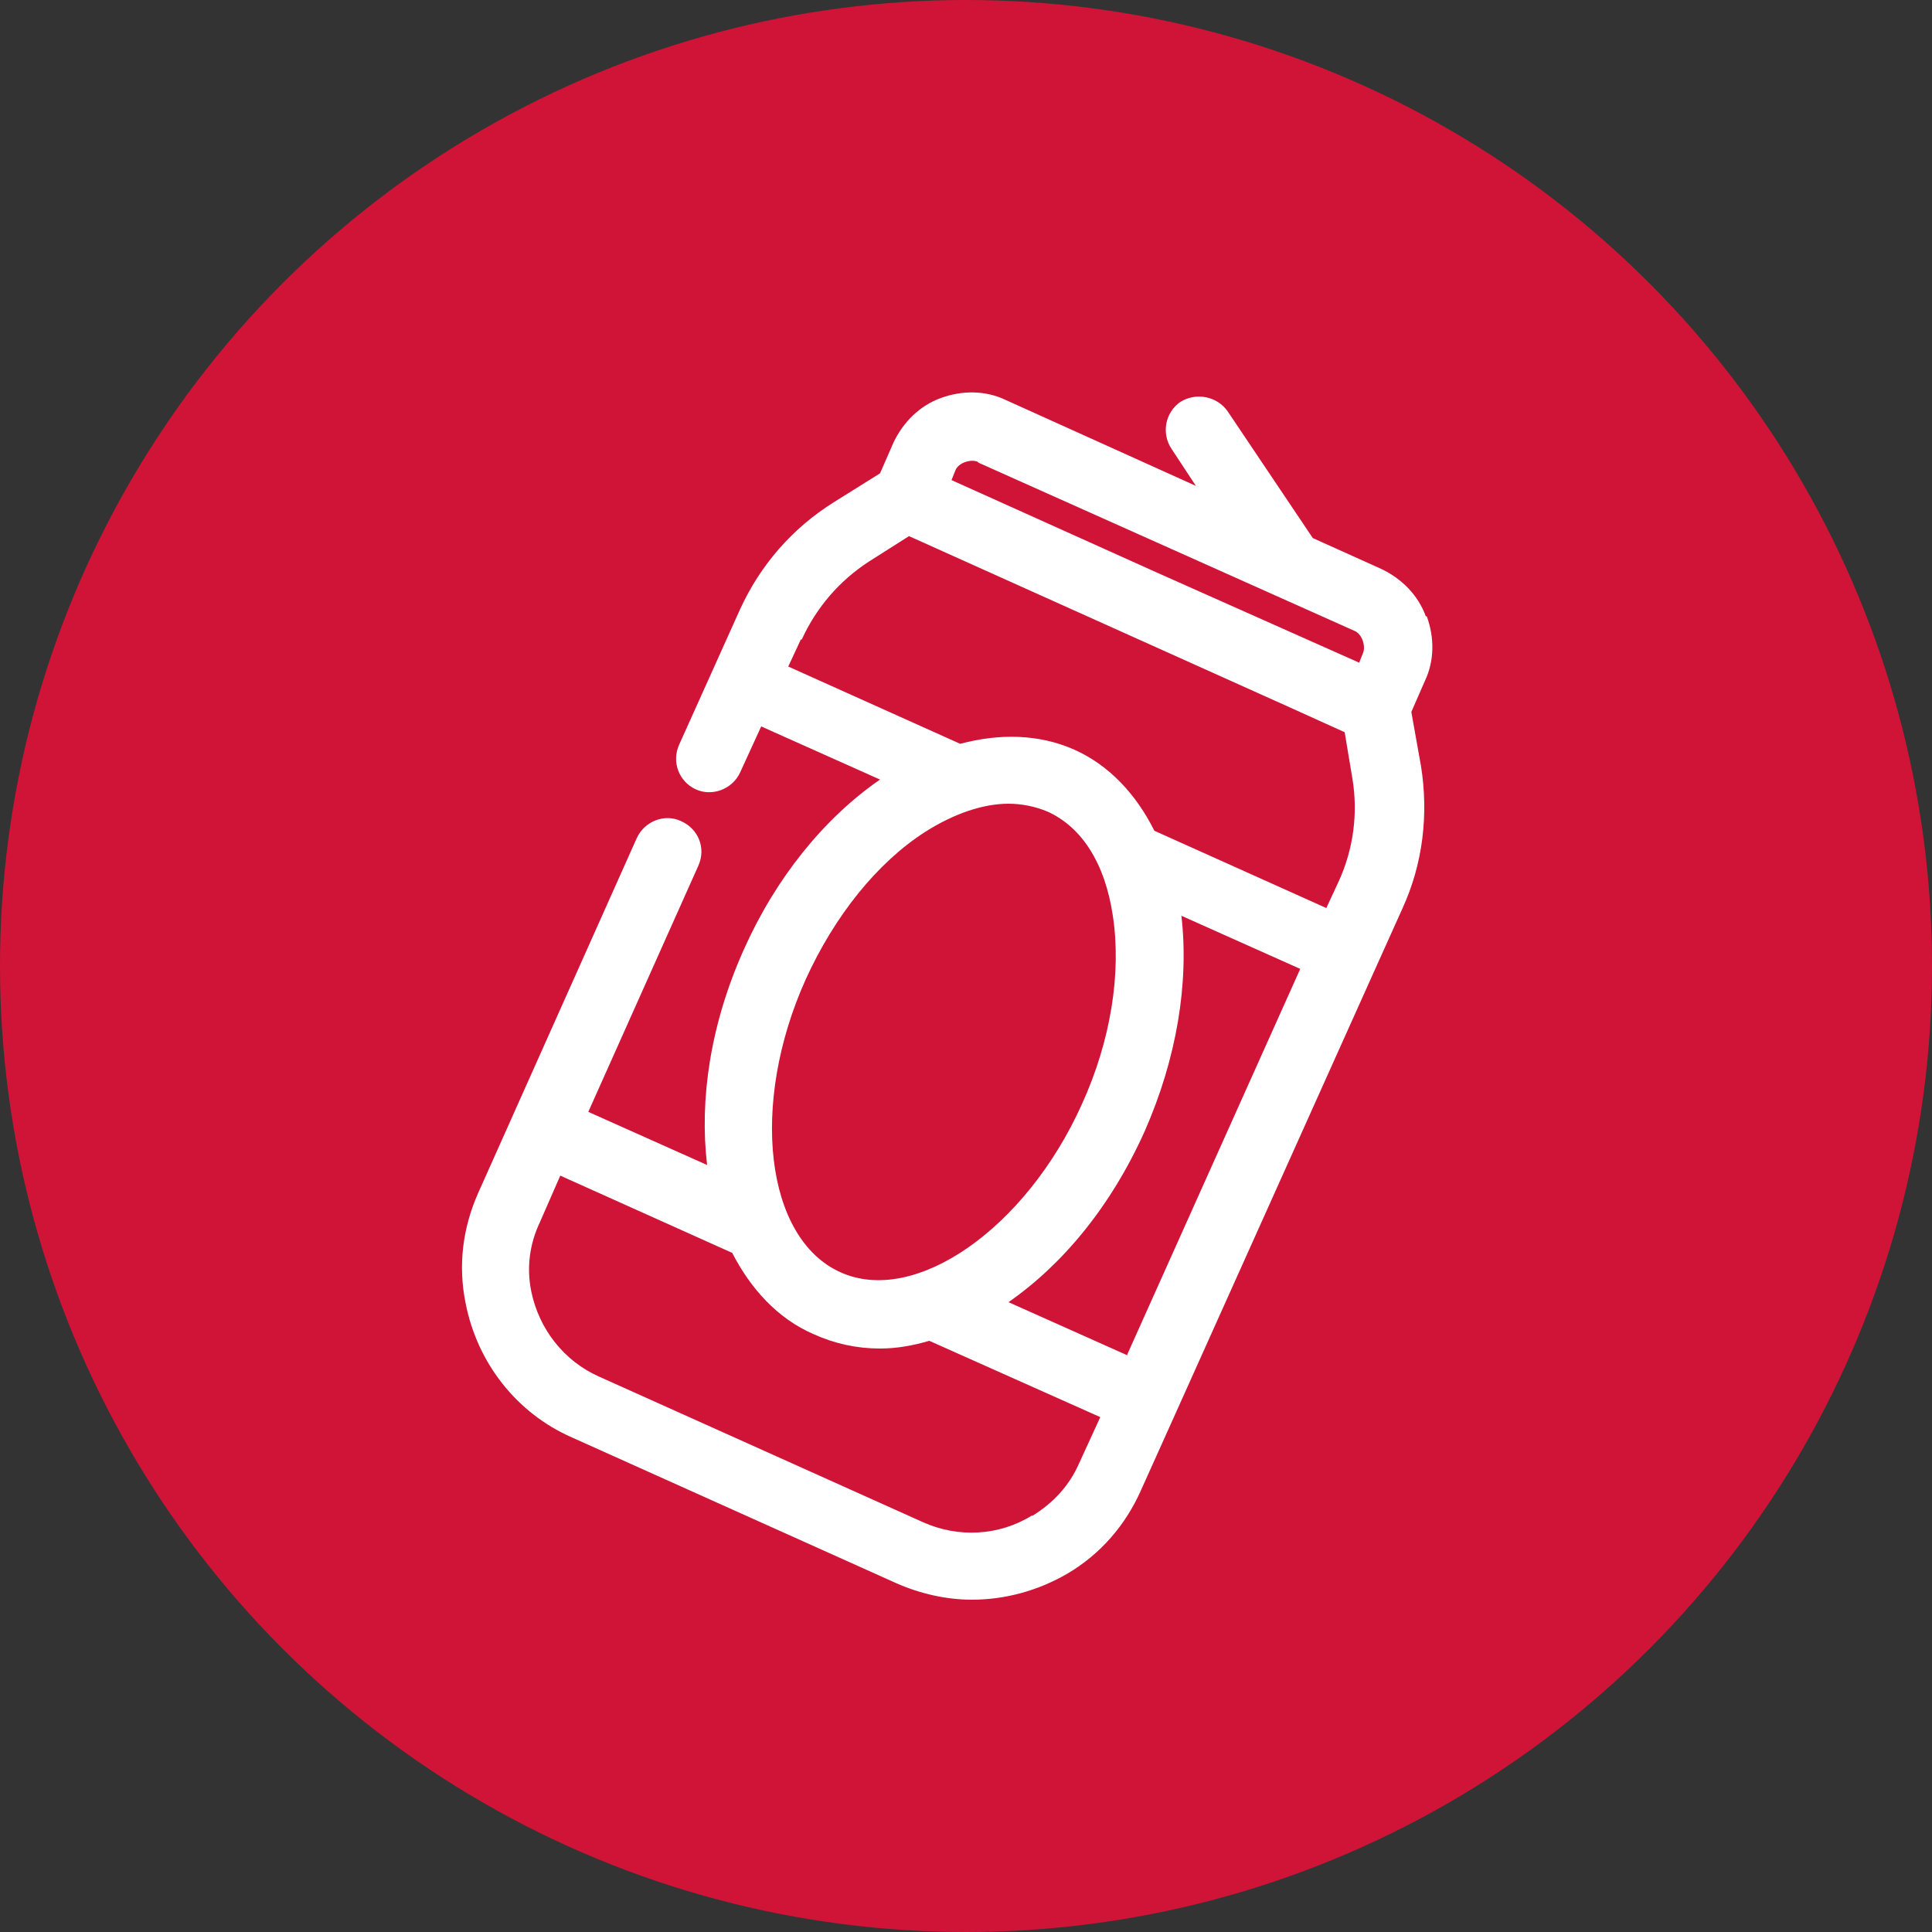
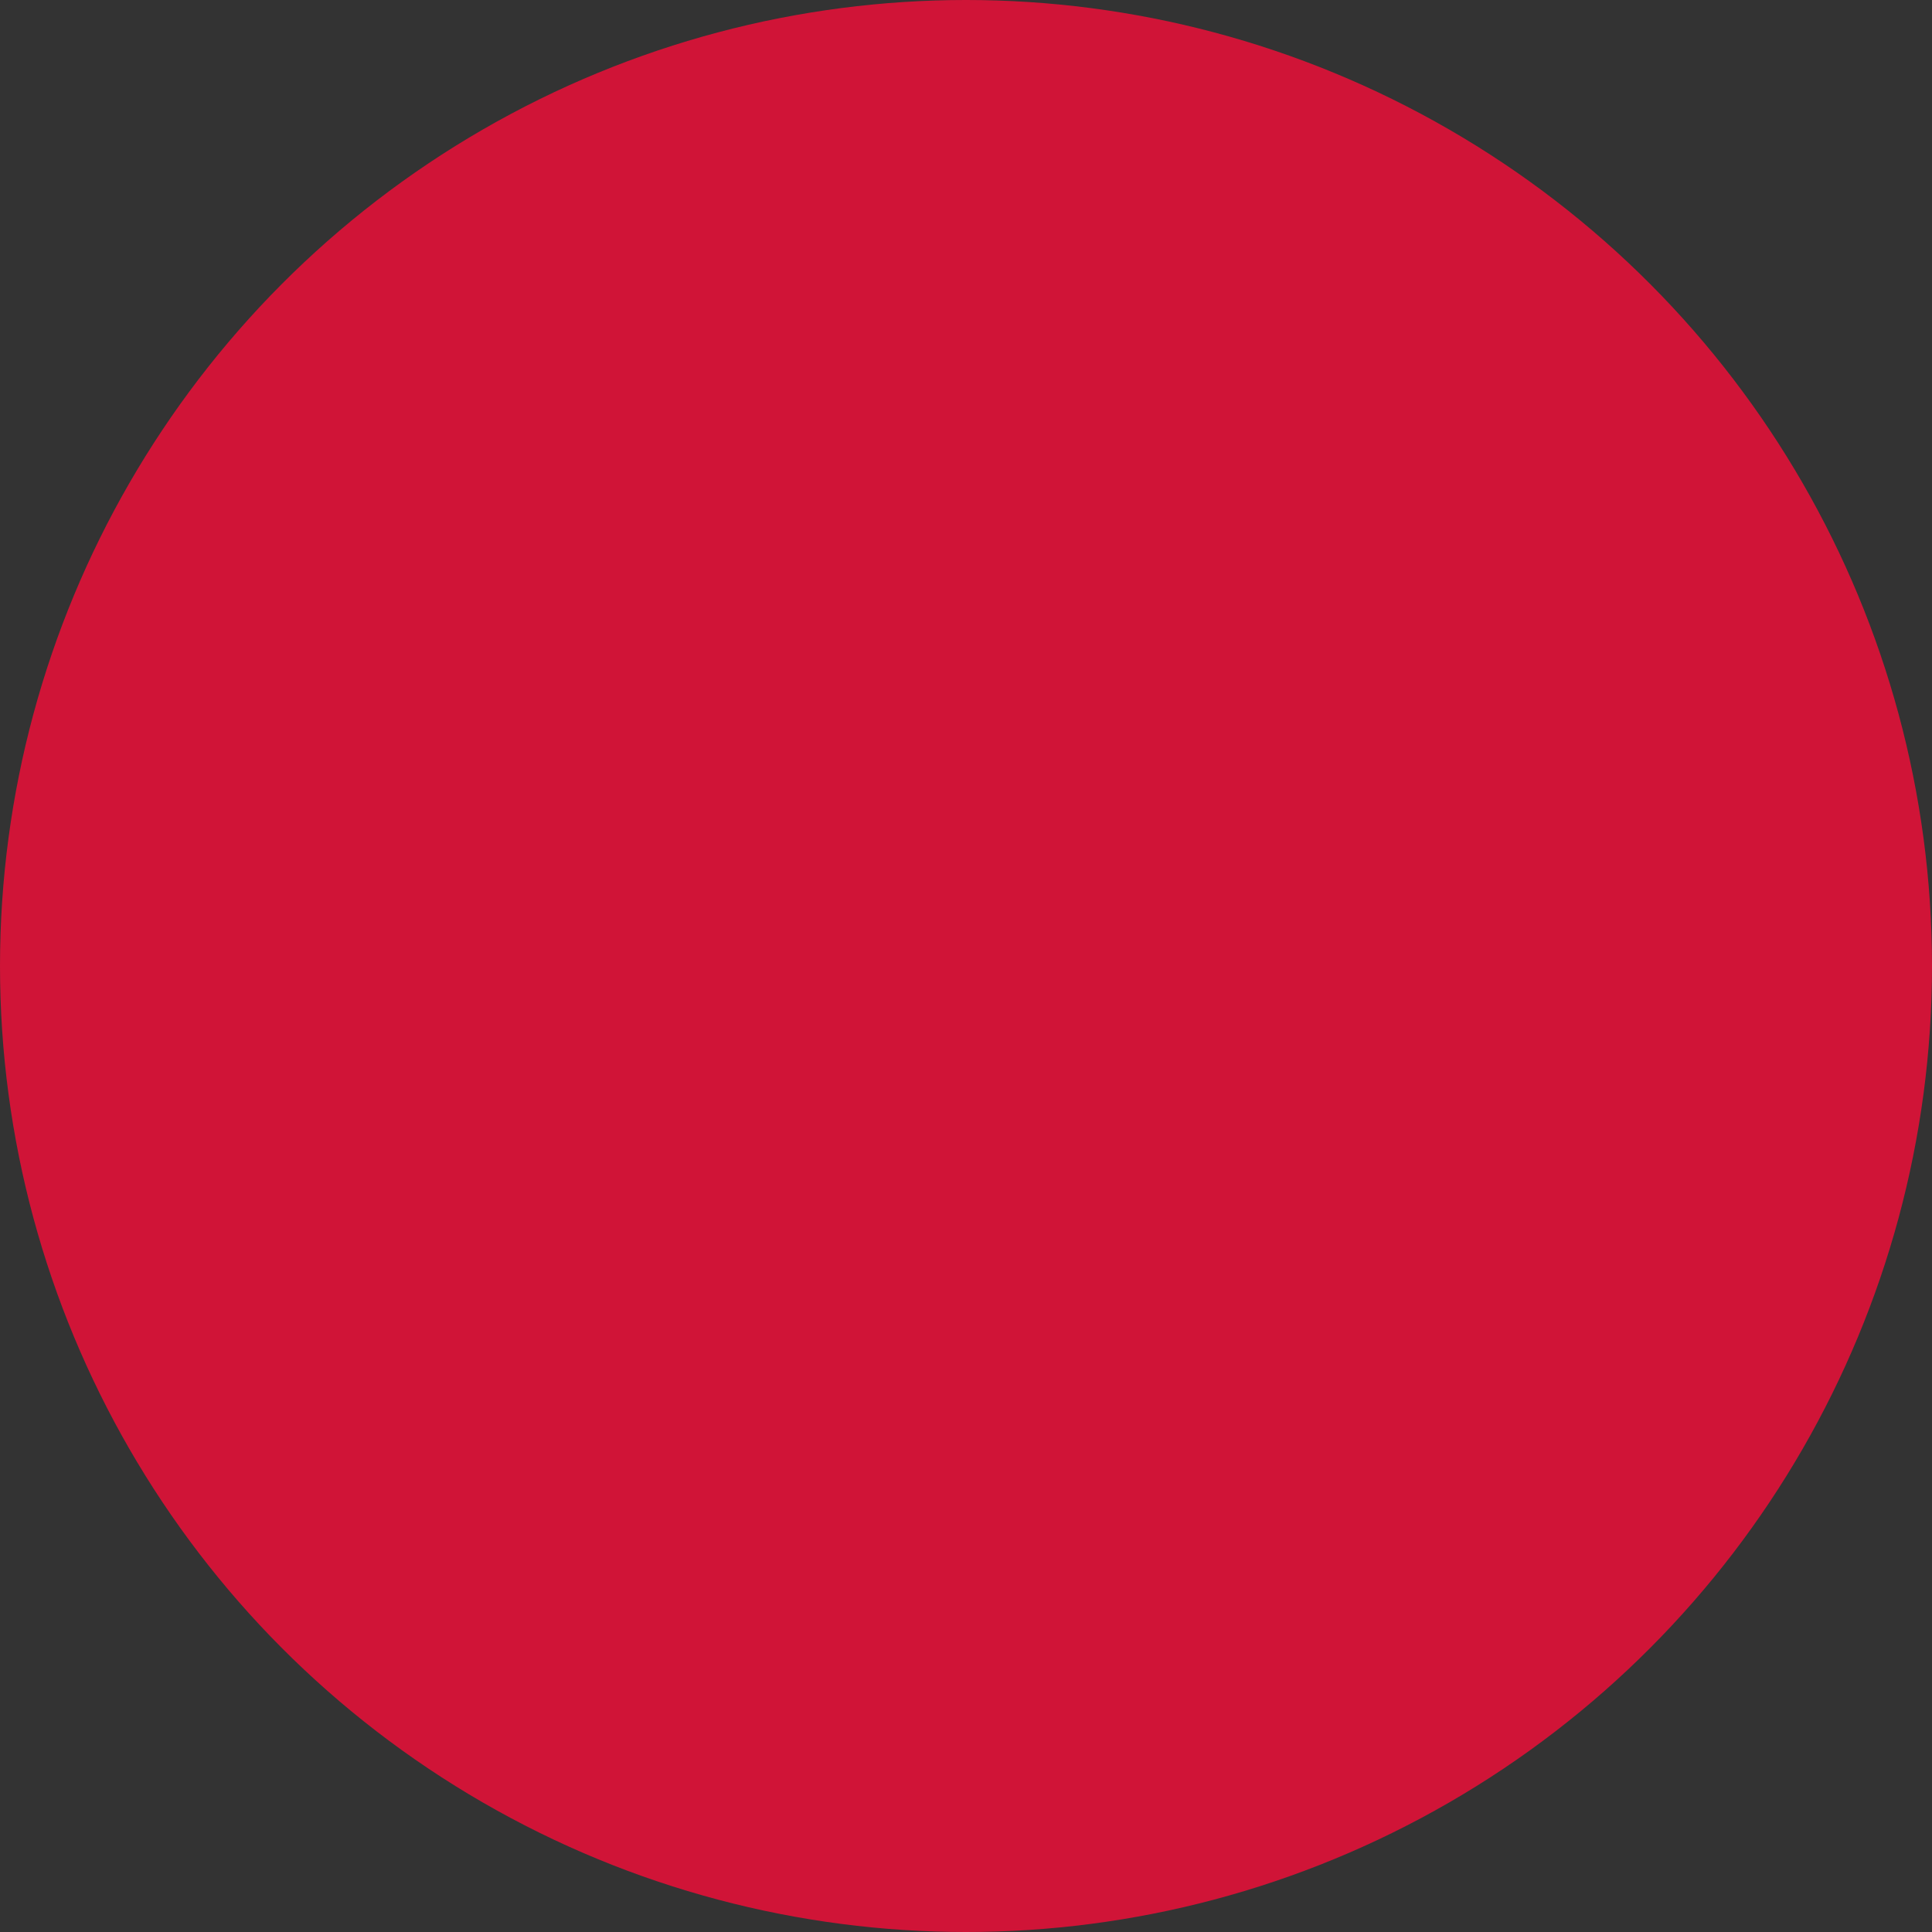
<svg xmlns="http://www.w3.org/2000/svg" id="_Слой_1" viewBox="0 0 20 20" width="100" height="100">
  <rect x="0" y="0" width="20" height="20" fill="#333333" stroke="none" />
  <defs>
    <style>.cls-1{fill:#d01437;}.cls-1,.cls-2{stroke-width:0px;}.cls-2{fill:#fff;}</style>
  </defs>
  <circle class="cls-1" cx="10" cy="10" r="10" />
-   <path class="cls-2" d="M14.76,6.38c-.08-.22-.25-.39-.46-.49l-.71-.32-.88-1.31c-.11-.16-.33-.2-.49-.1-.16.11-.2.33-.09.49l.25.38-1.97-.89c-.21-.1-.45-.1-.67-.02-.22.08-.39.25-.49.46l-.14.32-.48.3c-.43.27-.76.65-.97,1.11l-.63,1.4c-.08.18,0,.38.17.46.17.08.38,0,.46-.17l.22-.48,1.23.55c-.58.4-1.08,1.02-1.41,1.76-.35.78-.46,1.56-.38,2.23l-1.23-.55,1.14-2.55c.08-.18,0-.38-.18-.46-.17-.08-.38,0-.46.18l-1.64,3.67c-.16.36-.21.75-.13,1.14.12.62.53,1.14,1.1,1.39l3.36,1.51c.25.11.52.17.78.17.34,0,.68-.09.99-.27.34-.2.6-.5.76-.86l.36-.8s0,0,0,0,0,0,0,0l2.08-4.63s0,0,0,0c0,0,0,0,0,0l.27-.6c.21-.46.27-.97.19-1.47l-.1-.56.14-.32c.1-.21.1-.45.02-.67ZM10.13,4.79l3.89,1.74c.08.03.12.16.09.23l-.04.1-2.11-.94-2.11-.95.04-.1c.03-.08.16-.12.23-.09ZM8.3,6.62c.15-.33.39-.61.7-.81l.41-.26,3.98,1.79.53.24.08.48c.06.36.01.73-.14,1.06l-.13.28-1.78-.8c-.19-.38-.47-.68-.83-.84-.36-.16-.77-.17-1.18-.06l-1.78-.8.13-.28ZM11.67,14.03l-1.23-.55c.56-.39,1.06-.99,1.41-1.77.33-.75.46-1.53.38-2.23l1.23.55-1.79,3.99ZM8.34,10.14c.3-.66.74-1.21,1.24-1.53.3-.19.6-.29.86-.29.14,0,.28.03.4.08.36.16.6.54.68,1.08.09.59-.02,1.29-.32,1.95-.58,1.29-1.73,2.09-2.5,1.74-.78-.35-.94-1.74-.36-3.03ZM10.68,15.69c-.34.21-.76.23-1.12.07l-3.36-1.51c-.36-.16-.62-.49-.7-.88-.05-.24-.02-.49.09-.72l.21-.48,1.78.8c.19.37.47.68.84.84.22.1.45.15.69.15.17,0,.34-.03.51-.08l1.77.79-.22.48c-.1.23-.27.41-.48.54Z" />
</svg>